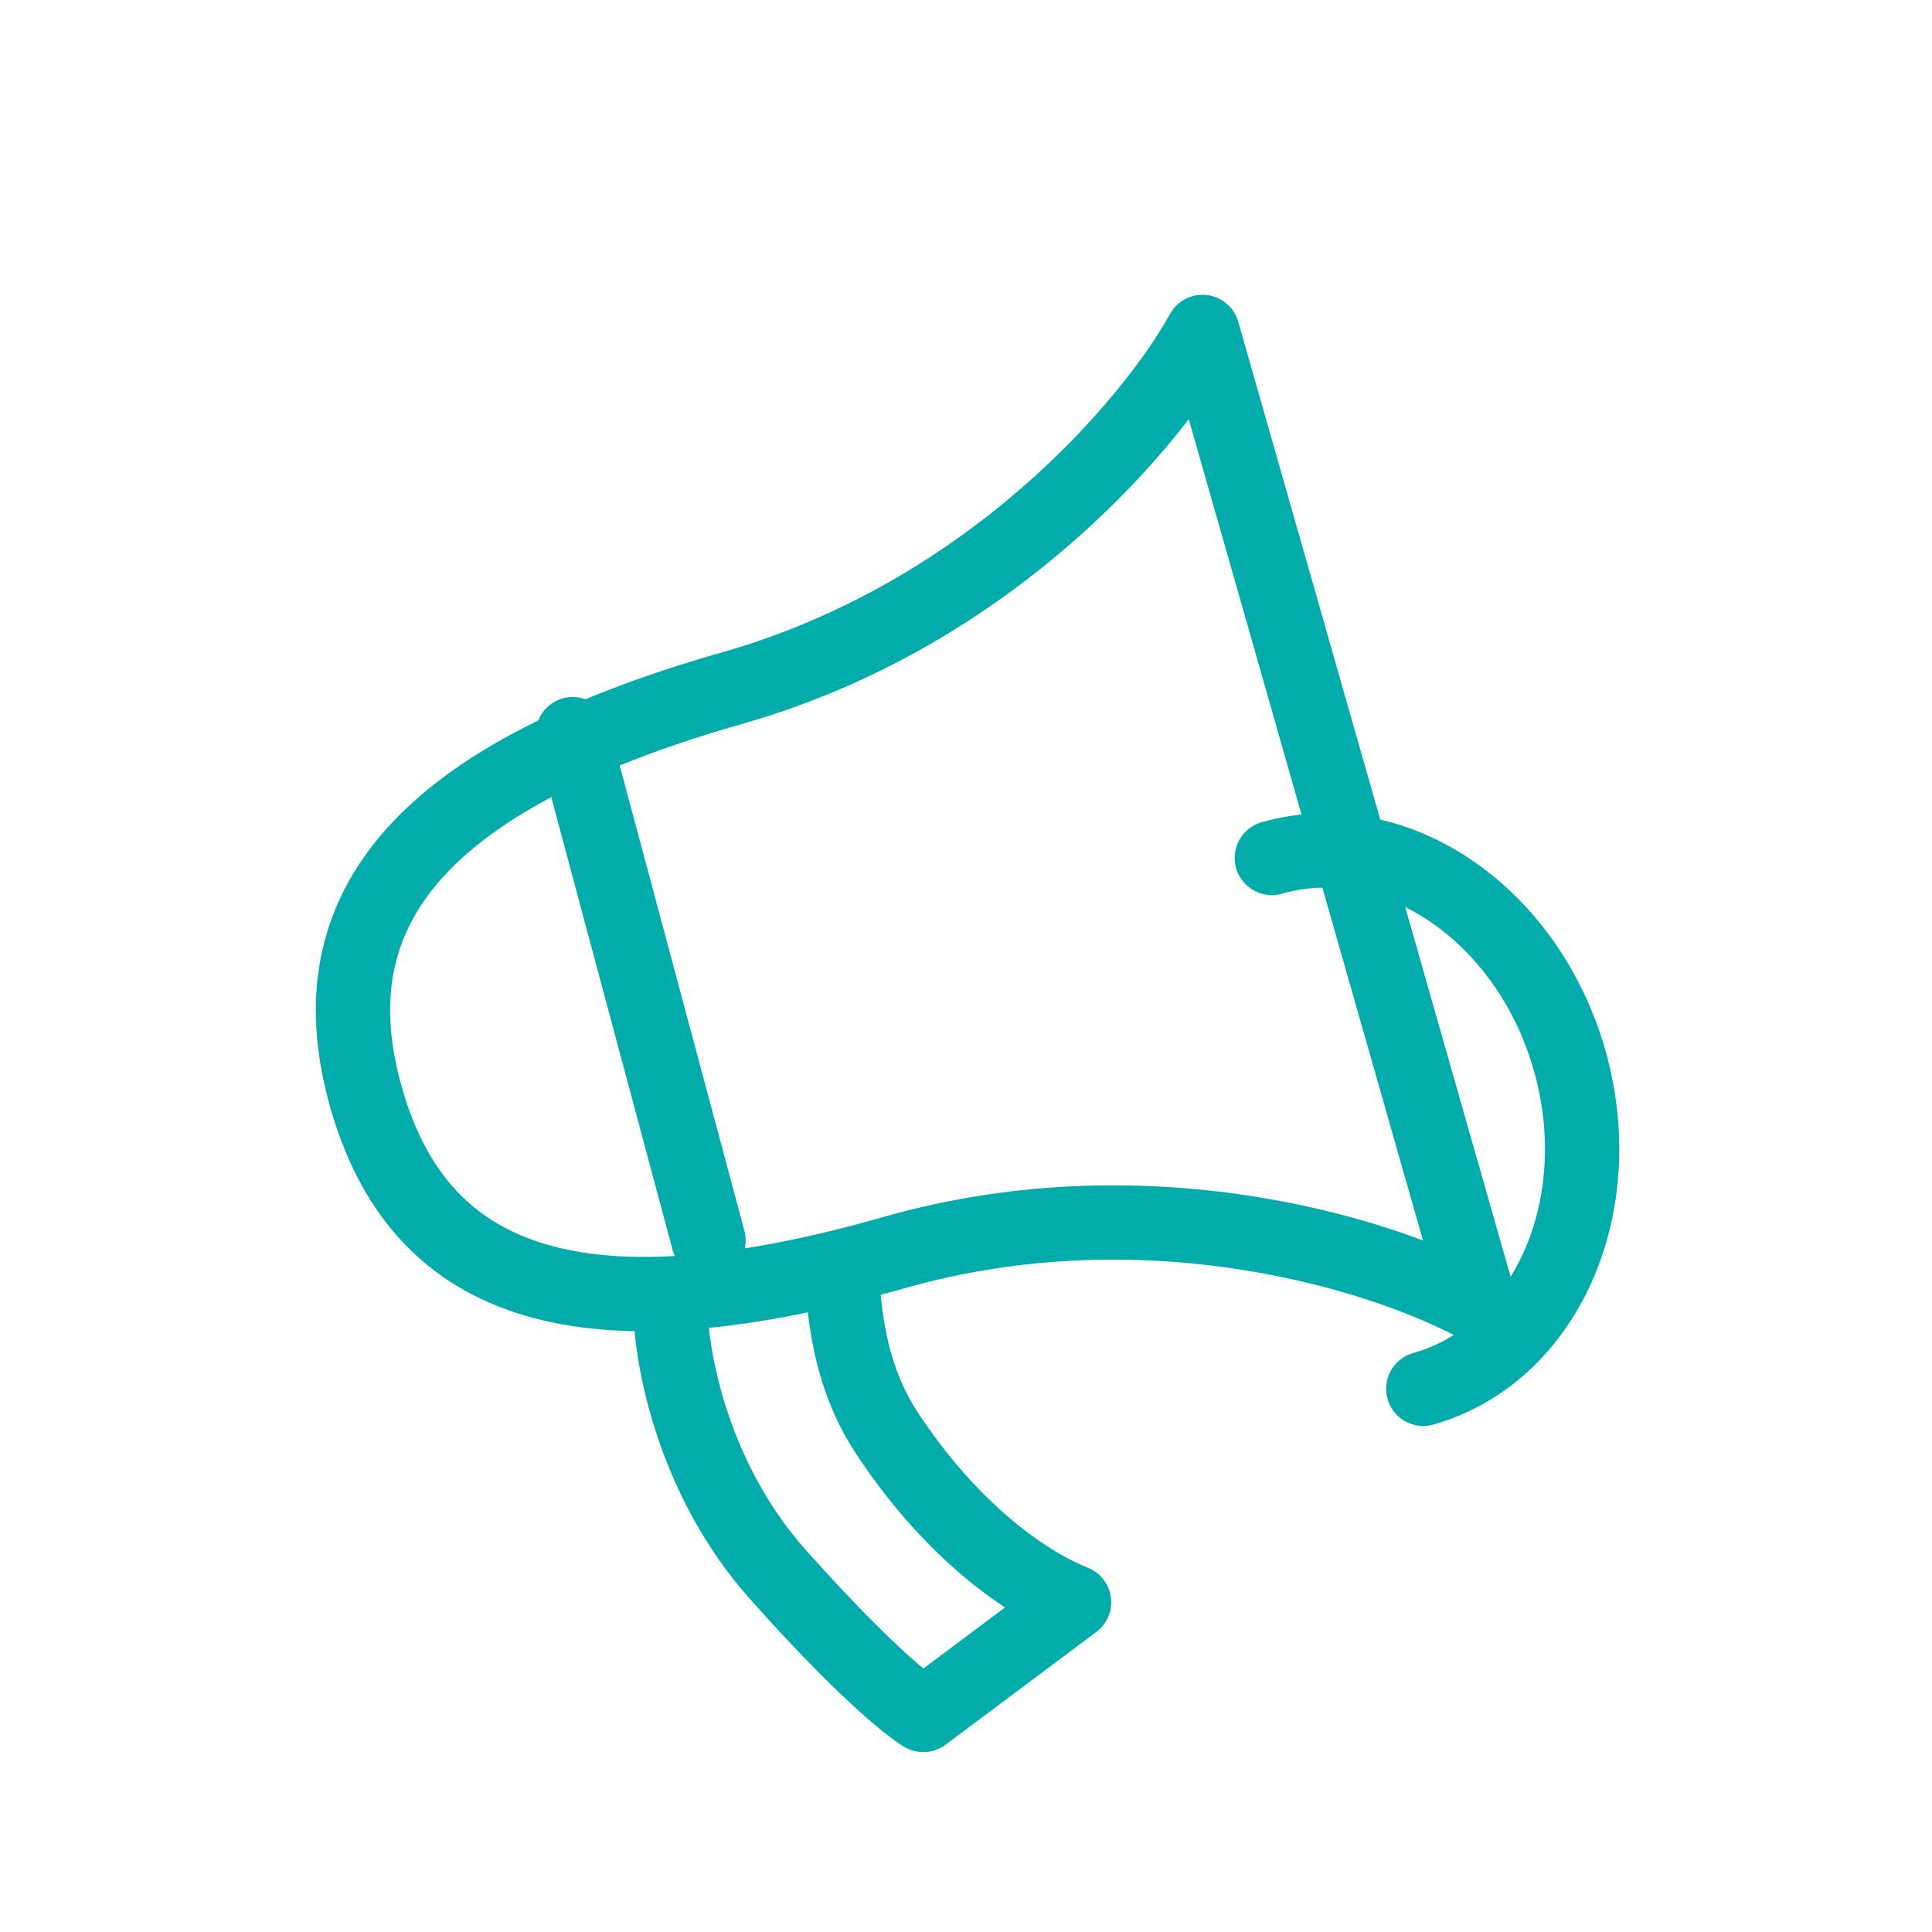
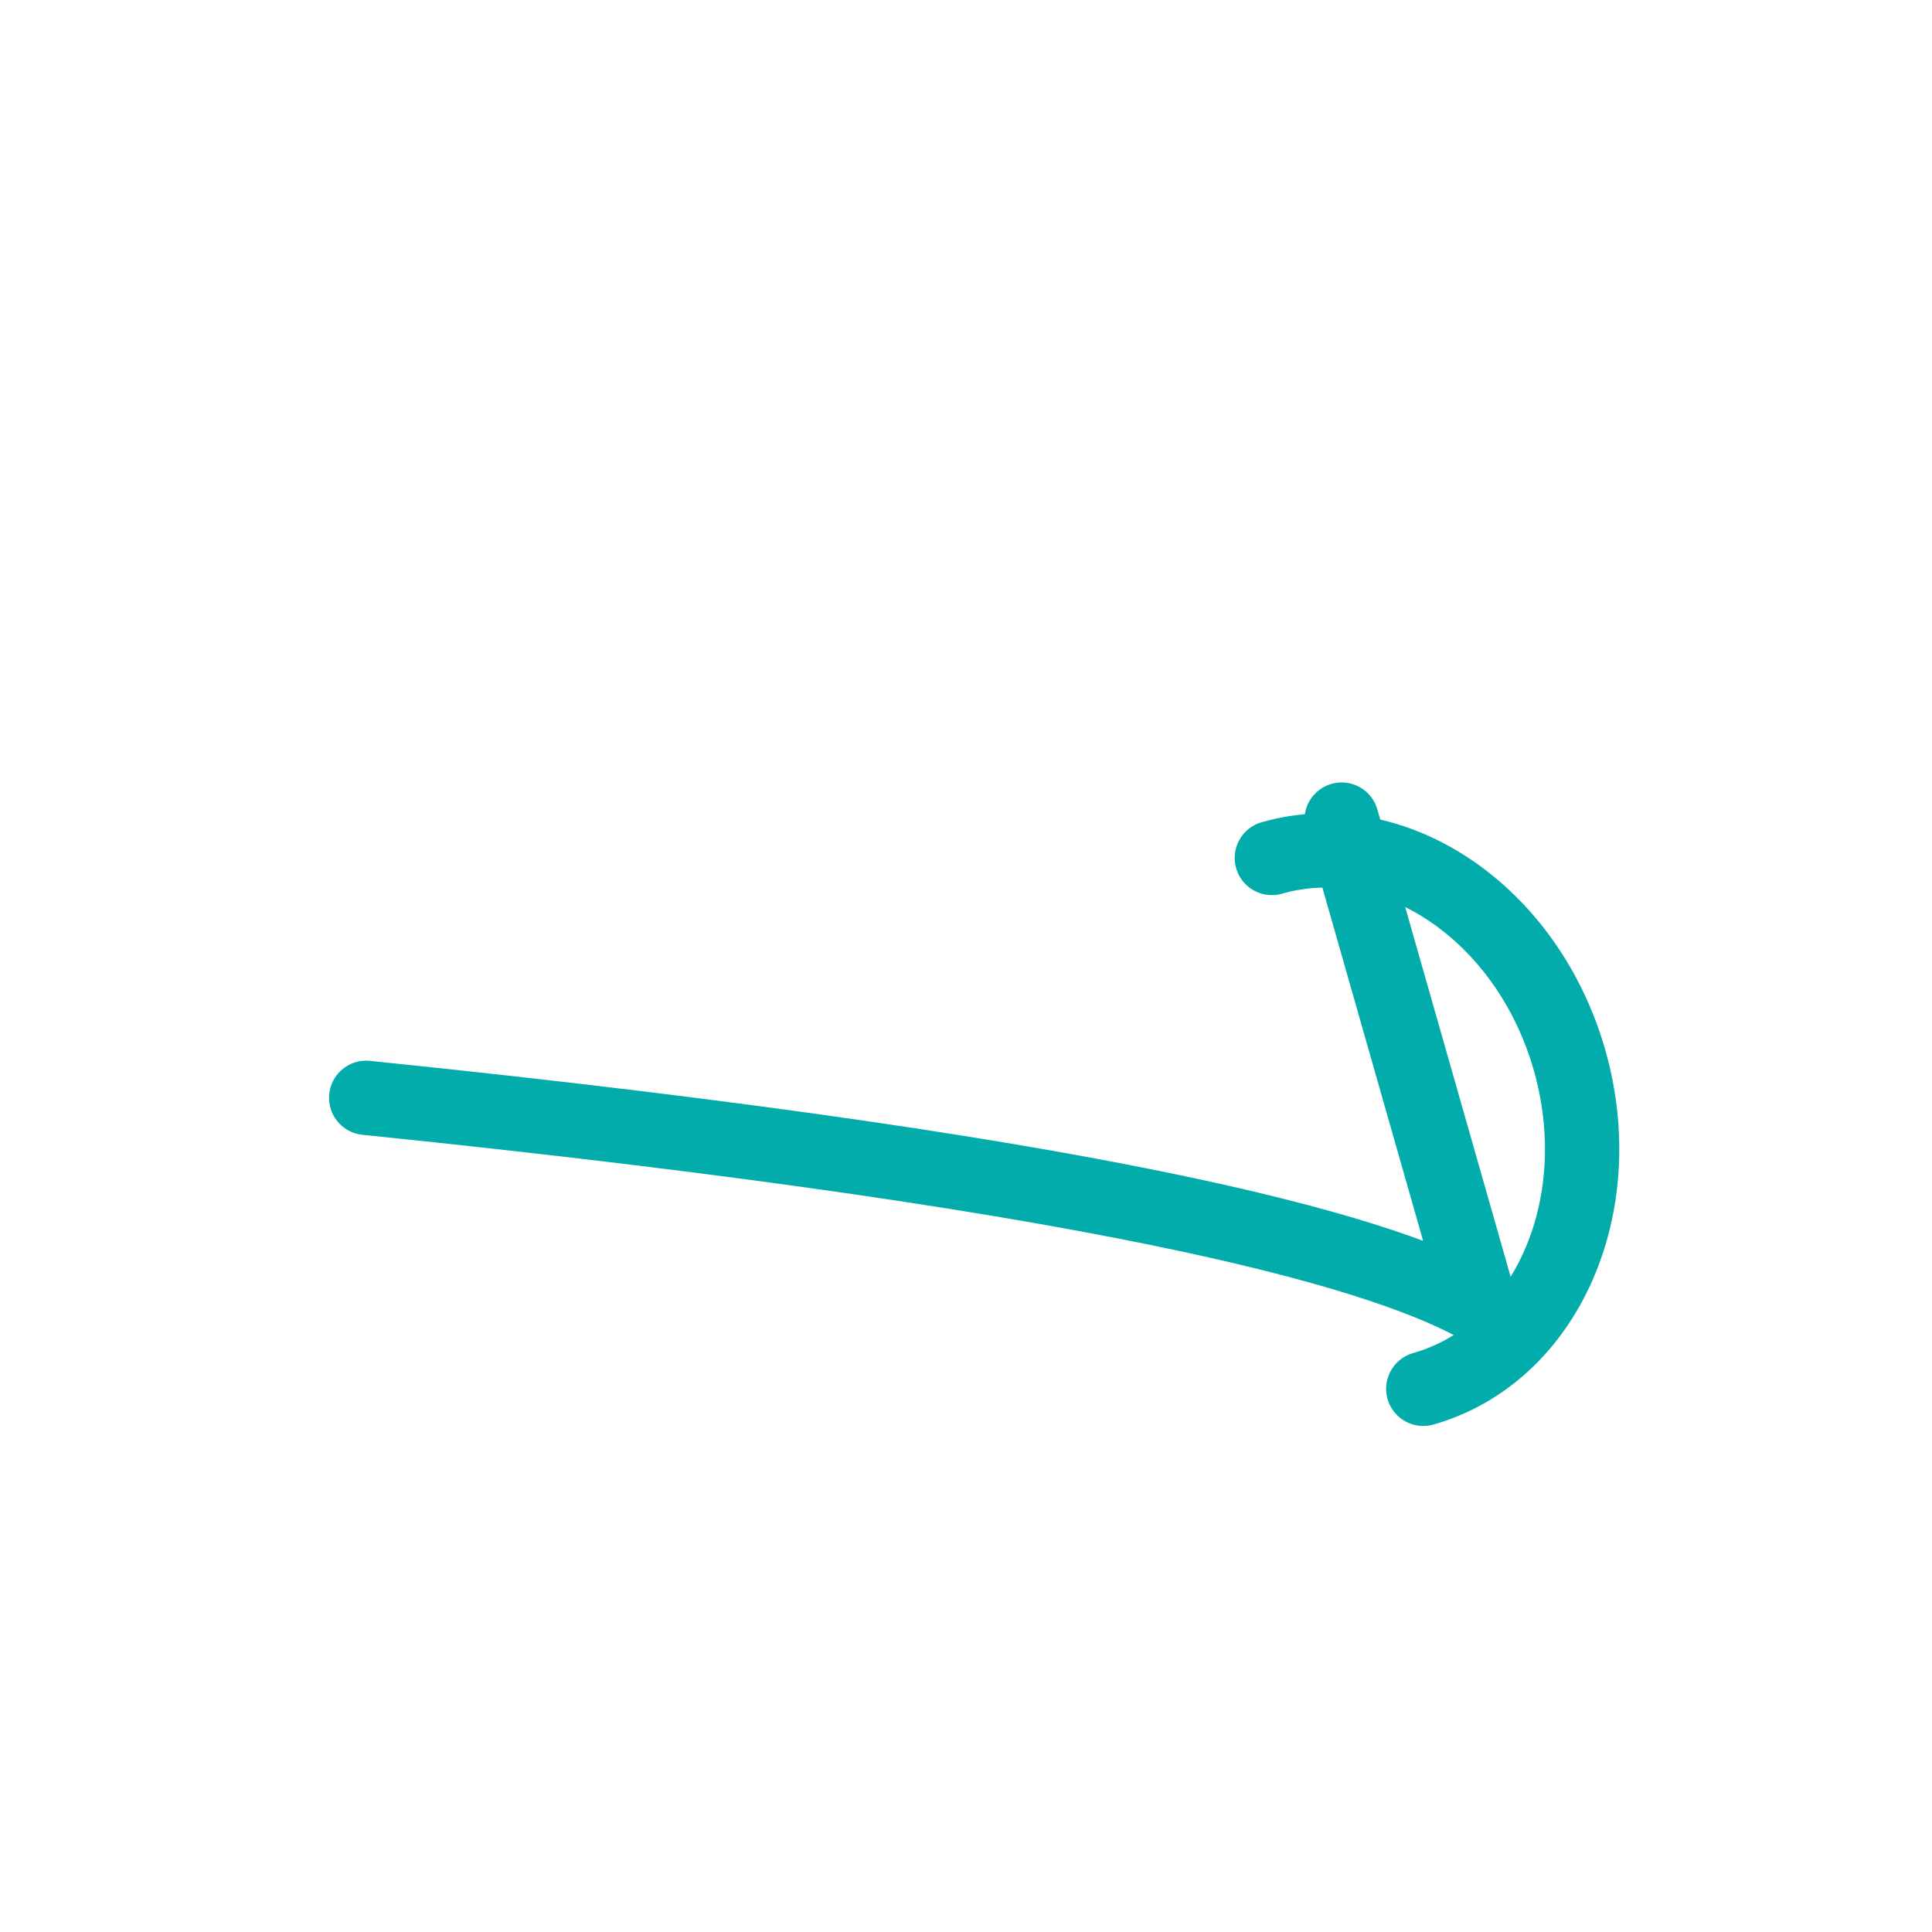
<svg xmlns="http://www.w3.org/2000/svg" width="26" height="26" viewBox="0 0 26 26" fill="none">
-   <path d="M4.928 14.774C5.618 17.192 7.653 18.106 12.028 16.858C15.529 15.86 18.753 16.933 19.927 17.594L18.055 11.03" stroke="#01ACAB" stroke-linecap="round" stroke-linejoin="round" />
-   <path d="M4.928 14.774C4.239 12.356 5.485 10.506 9.861 9.258C13.362 8.26 15.534 5.648 16.183 4.467L18.055 11.03" stroke="#01ACAB" stroke-linecap="round" stroke-linejoin="round" />
+   <path d="M4.928 14.774C15.529 15.86 18.753 16.933 19.927 17.594L18.055 11.03" stroke="#01ACAB" stroke-linecap="round" stroke-linejoin="round" />
  <g filter="url(#filter0_d_11230_19770)">
    <path d="M17.116 7.546C18.766 7.075 20.559 8.293 21.122 10.266C21.684 12.239 20.803 14.22 19.154 14.69" stroke="#01ACAB" stroke-linecap="round" stroke-linejoin="round" />
  </g>
-   <path d="M7.709 9.88L9.535 16.693" stroke="#01ACAB" stroke-linecap="round" stroke-linejoin="round" />
-   <path d="M9.027 17.661C9.038 18.307 9.338 19.914 10.455 21.173C11.571 22.431 12.234 22.968 12.426 23.079L14.454 21.562C13.726 21.27 12.761 20.535 11.941 19.294C11.319 18.352 11.379 17.355 11.298 17.052" stroke="#01ACAB" stroke-linejoin="round" />
  <defs>
    <filter id="filter0_d_11230_19770" x="12.616" y="6.943" width="13.173" height="16.248" filterUnits="userSpaceOnUse" color-interpolation-filters="sRGB">
      <feFlood flood-opacity="0" result="BackgroundImageFix" />
      <feColorMatrix in="SourceAlpha" type="matrix" values="0 0 0 0 0 0 0 0 0 0 0 0 0 0 0 0 0 0 127 0" result="hardAlpha" />
      <feOffset dy="4" />
      <feGaussianBlur stdDeviation="2" />
      <feComposite in2="hardAlpha" operator="out" />
      <feColorMatrix type="matrix" values="0 0 0 0 0 0 0 0 0 0 0 0 0 0 0 0 0 0 0.25 0" />
      <feBlend mode="normal" in2="BackgroundImageFix" result="effect1_dropShadow_11230_19770" />
      <feBlend mode="normal" in="SourceGraphic" in2="effect1_dropShadow_11230_19770" result="shape" />
    </filter>
  </defs>
</svg>